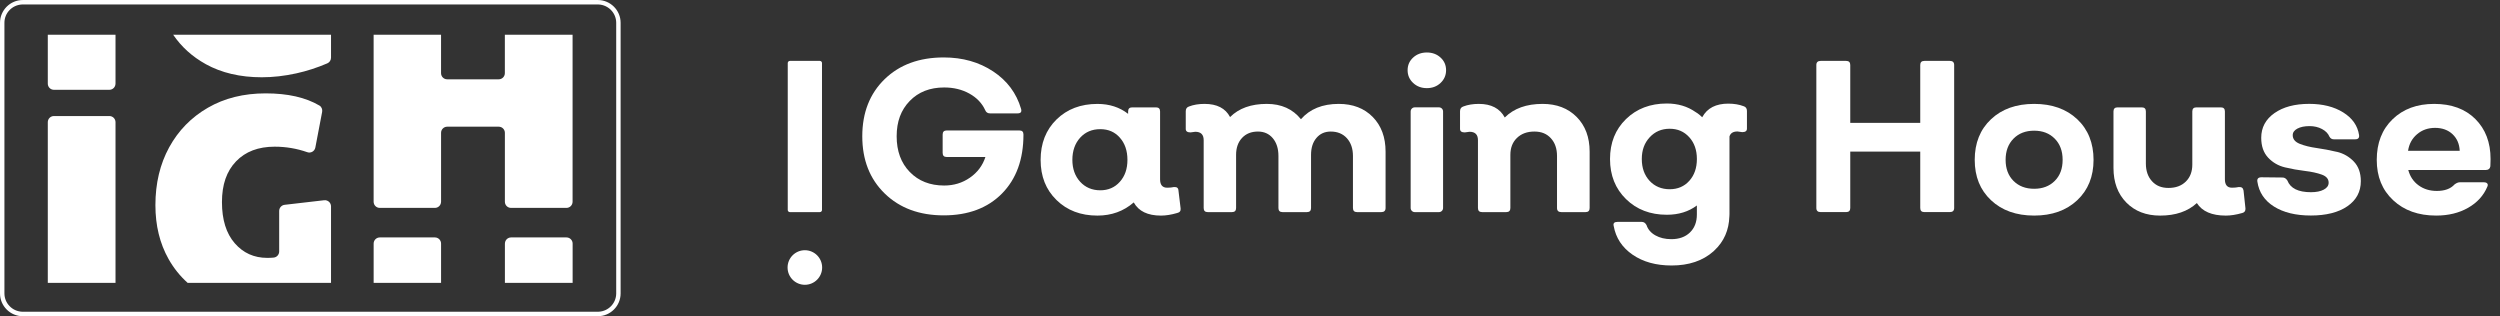
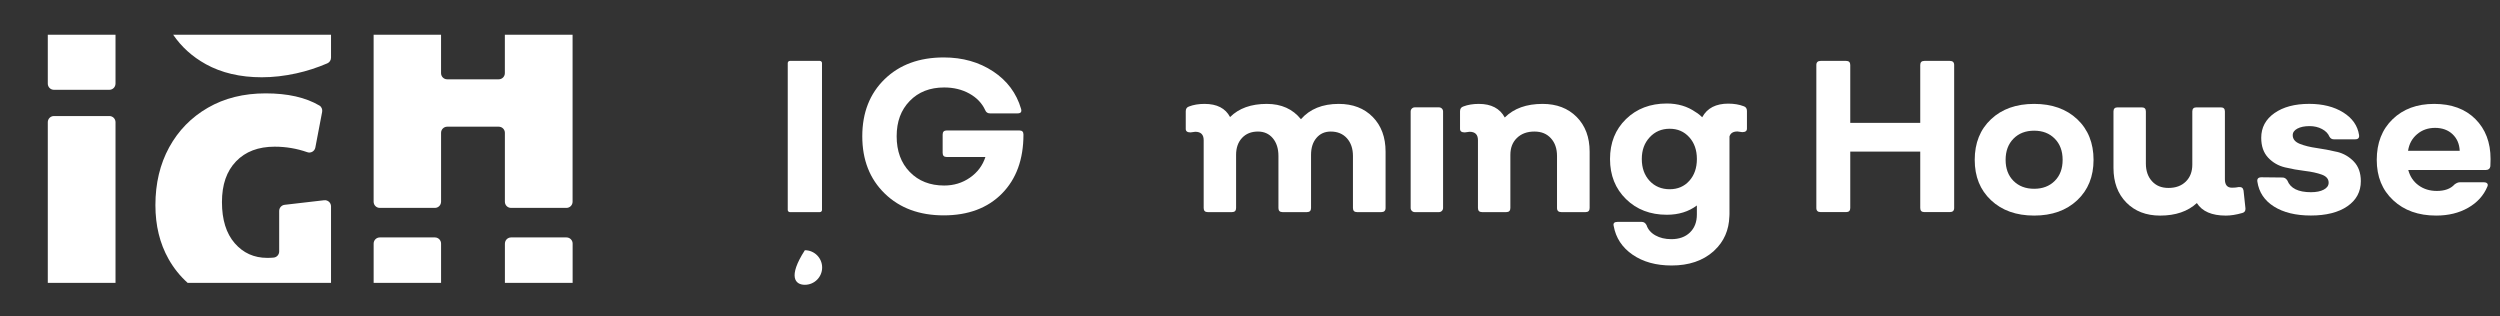
<svg xmlns="http://www.w3.org/2000/svg" width="253" height="32" viewBox="0 0 253 32" fill="none">
  <rect x="0" y="0" width="253" height="32" fill="#333333" stroke="none" />
  <g clip-path="url(#clip0_2063_3716)">
    <path d="M103.178 13.202H95.81C95.532 13.202 95.396 13.341 95.396 13.616V15.474C95.396 15.752 95.535 15.888 95.81 15.888H99.723C99.445 16.747 98.925 17.445 98.161 17.977C97.397 18.51 96.525 18.775 95.55 18.775C94.122 18.775 92.962 18.319 92.074 17.409C91.184 16.498 90.742 15.291 90.742 13.791C90.742 12.291 91.182 11.129 92.064 10.218C92.946 9.307 94.107 8.852 95.55 8.852C96.512 8.852 97.364 9.06 98.107 9.474C98.851 9.889 99.383 10.447 99.702 11.147C99.79 11.365 99.949 11.473 100.183 11.473H102.983C103.304 11.473 103.42 11.322 103.332 11.015C102.867 9.428 101.923 8.162 100.502 7.223C99.082 6.284 97.415 5.813 95.506 5.813C93.029 5.813 91.035 6.547 89.527 8.01C88.02 9.474 87.263 11.404 87.263 13.794C87.263 16.184 88.022 18.116 89.538 19.588C91.053 21.059 93.042 21.795 95.506 21.795C97.971 21.795 99.947 21.059 101.398 19.588C102.849 18.116 103.574 16.127 103.574 13.619C103.574 13.341 103.443 13.205 103.181 13.205L103.178 13.202Z" fill="white" />
-     <path d="M118.797 18.929C118.607 18.973 118.383 18.996 118.12 18.996C117.639 18.996 117.4 18.713 117.4 18.144V11.28C117.4 11.002 117.261 10.866 116.986 10.866H114.58C114.302 10.866 114.166 11.005 114.166 11.28V11.522C113.307 10.853 112.273 10.516 111.061 10.516C109.371 10.516 107.989 11.041 106.919 12.091C105.849 13.14 105.311 14.504 105.311 16.179C105.311 17.854 105.846 19.197 106.919 20.244C107.989 21.293 109.371 21.818 111.061 21.818C112.489 21.818 113.713 21.373 114.735 20.485C115.229 21.376 116.147 21.818 117.49 21.818C117.986 21.818 118.532 21.731 119.129 21.556C119.391 21.497 119.507 21.345 119.479 21.095L119.26 19.282C119.245 19.019 119.093 18.903 118.799 18.932L118.797 18.929ZM113.332 18.394C112.823 18.97 112.159 19.258 111.344 19.258C110.528 19.258 109.836 18.97 109.311 18.394C108.787 17.818 108.524 17.079 108.524 16.176C108.524 15.273 108.787 14.512 109.311 13.935C109.836 13.359 110.513 13.071 111.344 13.071C112.175 13.071 112.823 13.359 113.332 13.935C113.842 14.512 114.097 15.258 114.097 16.176C114.097 17.095 113.842 17.82 113.332 18.394Z" fill="white" />
    <path d="M135.481 10.514C133.834 10.514 132.558 11.031 131.655 12.065C130.824 11.031 129.674 10.514 128.2 10.514C126.61 10.514 125.373 10.959 124.483 11.846C124.017 10.959 123.158 10.514 121.902 10.514C121.305 10.514 120.781 10.601 120.328 10.776C120.109 10.848 119.998 11.01 119.998 11.257V13.05C119.998 13.284 120.158 13.4 120.48 13.4C120.742 13.357 120.901 13.336 120.961 13.336C121.529 13.336 121.812 13.619 121.812 14.188V21.052C121.812 21.329 121.951 21.466 122.226 21.466H124.676C124.953 21.466 125.092 21.327 125.092 21.052V15.675C125.092 14.959 125.293 14.388 125.694 13.959C126.096 13.529 126.631 13.313 127.302 13.313C127.93 13.313 128.432 13.539 128.81 13.989C129.188 14.442 129.378 15.039 129.378 15.783V21.052C129.378 21.329 129.517 21.466 129.793 21.466H132.262C132.54 21.466 132.677 21.327 132.677 21.052V15.675C132.677 14.959 132.859 14.388 133.225 13.959C133.59 13.529 134.069 13.313 134.668 13.313C135.352 13.313 135.9 13.539 136.307 13.989C136.713 14.442 136.919 15.039 136.919 15.783V21.052C136.919 21.329 137.058 21.466 137.333 21.466H139.782C140.073 21.466 140.22 21.327 140.22 21.052V15.345C140.22 13.889 139.788 12.719 138.921 11.836C138.054 10.954 136.906 10.514 135.478 10.514H135.481Z" fill="white" />
    <path d="M145.625 10.864H143.173C142.945 10.864 142.759 11.049 142.759 11.278V21.052C142.759 21.28 142.945 21.466 143.173 21.466H145.625C145.854 21.466 146.039 21.28 146.039 21.052V11.278C146.039 11.049 145.854 10.864 145.625 10.864Z" fill="white" />
-     <path d="M144.398 5.312C143.845 5.312 143.382 5.484 143.009 5.826C142.636 6.168 142.45 6.595 142.45 7.105C142.45 7.614 142.636 8.044 143.009 8.394C143.382 8.744 143.842 8.919 144.398 8.919C144.954 8.919 145.414 8.744 145.785 8.394C146.155 8.044 146.343 7.614 146.343 7.105C146.343 6.595 146.158 6.168 145.785 5.826C145.414 5.484 144.951 5.312 144.398 5.312Z" fill="white" />
    <path d="M156.109 10.514C154.475 10.514 153.202 10.972 152.283 11.89C151.787 10.972 150.912 10.514 149.659 10.514C149.062 10.514 148.537 10.601 148.085 10.776C147.866 10.848 147.755 11.01 147.755 11.257V13.05C147.755 13.284 147.915 13.4 148.236 13.4C148.499 13.357 148.658 13.336 148.717 13.336C149.286 13.336 149.569 13.619 149.569 14.188V21.052C149.569 21.329 149.708 21.466 149.983 21.466H152.432C152.71 21.466 152.849 21.327 152.849 21.052V15.675C152.849 14.959 153.07 14.388 153.516 13.959C153.961 13.529 154.547 13.313 155.275 13.313C156.003 13.313 156.533 13.539 156.948 13.989C157.362 14.442 157.57 15.039 157.57 15.783V21.052C157.57 21.329 157.717 21.466 158.007 21.466H160.457C160.735 21.466 160.871 21.327 160.871 21.052V15.345C160.871 13.889 160.434 12.719 159.559 11.836C158.684 10.954 157.532 10.514 156.104 10.514H156.109Z" fill="white" />
    <path d="M197.323 6.163H194.743C194.465 6.163 194.329 6.302 194.329 6.577V12.435H187.246V6.577C187.246 6.3 187.107 6.163 186.832 6.163H184.252C183.961 6.163 183.814 6.302 183.814 6.577V21.049C183.814 21.327 183.961 21.463 184.252 21.463H186.832C187.11 21.463 187.246 21.324 187.246 21.049V15.343H194.329V21.049C194.329 21.327 194.468 21.463 194.743 21.463H197.323C197.614 21.463 197.761 21.324 197.761 21.049V6.577C197.761 6.3 197.614 6.163 197.323 6.163Z" fill="white" />
    <path d="M205.855 10.514C204.046 10.514 202.592 11.031 201.494 12.065C200.393 13.099 199.842 14.47 199.842 16.176C199.842 17.882 200.393 19.23 201.494 20.264C202.595 21.299 204.048 21.816 205.855 21.816C207.661 21.816 209.114 21.299 210.215 20.264C211.316 19.23 211.867 17.866 211.867 16.176C211.867 14.486 211.316 13.102 210.215 12.065C209.114 11.031 207.661 10.514 205.855 10.514ZM207.941 18.306C207.408 18.839 206.714 19.104 205.855 19.104C204.995 19.104 204.298 18.839 203.765 18.306C203.233 17.774 202.968 17.064 202.968 16.176C202.968 15.289 203.233 14.573 203.765 14.033C204.298 13.493 204.993 13.225 205.855 13.225C206.716 13.225 207.411 13.495 207.941 14.033C208.474 14.573 208.738 15.286 208.738 16.176C208.738 17.066 208.474 17.776 207.941 18.306Z" fill="white" />
    <path d="M226.557 18.929C226.367 18.973 226.143 18.996 225.88 18.996C225.399 18.996 225.16 18.713 225.16 18.144V11.28C225.16 11.002 225.021 10.866 224.746 10.866H222.276C221.998 10.866 221.862 11.005 221.862 11.28V16.657C221.862 17.372 221.643 17.944 221.206 18.373C220.768 18.803 220.184 19.019 219.456 19.019C218.728 19.019 218.198 18.793 217.784 18.342C217.37 17.89 217.162 17.293 217.162 16.549V11.28C217.162 11.002 217.023 10.866 216.747 10.866H214.298C214.02 10.866 213.884 11.005 213.884 11.28V16.987C213.884 18.445 214.316 19.613 215.183 20.496C216.05 21.378 217.19 21.818 218.605 21.818C220.164 21.818 221.404 21.396 222.322 20.55C222.86 21.396 223.838 21.818 225.253 21.818C225.747 21.818 226.302 21.731 226.915 21.556C227.149 21.497 227.257 21.345 227.241 21.095L227.046 19.282C227.002 19.019 226.843 18.903 226.565 18.932L226.557 18.929Z" fill="white" />
    <path d="M236.483 15.366C235.811 15.206 235.137 15.078 234.46 14.982C233.784 14.887 233.207 14.746 232.734 14.555C232.261 14.365 232.024 14.074 232.024 13.681C232.024 13.403 232.181 13.182 232.495 13.014C232.809 12.847 233.22 12.762 233.73 12.762C234.195 12.762 234.615 12.86 234.988 13.058C235.358 13.254 235.61 13.514 235.742 13.835C235.844 14.01 235.989 14.098 236.179 14.098H238.343C238.649 14.098 238.78 13.951 238.736 13.66C238.59 12.713 238.054 11.952 237.131 11.376C236.205 10.799 235.057 10.511 233.689 10.511C232.23 10.511 231.057 10.825 230.169 11.45C229.279 12.078 228.836 12.909 228.836 13.943C228.836 14.79 229.071 15.458 229.536 15.955C230.002 16.451 230.57 16.778 231.242 16.938C231.911 17.097 232.582 17.218 233.254 17.298C233.923 17.378 234.491 17.501 234.959 17.668C235.425 17.836 235.659 18.108 235.659 18.489C235.659 18.78 235.495 19.014 235.168 19.189C234.841 19.364 234.406 19.451 233.866 19.451C232.582 19.451 231.79 19.058 231.484 18.27C231.353 18.067 231.193 17.964 231.003 17.964L228.86 17.941C228.538 17.941 228.402 18.088 228.445 18.378C228.605 19.456 229.166 20.298 230.128 20.902C231.09 21.507 232.335 21.81 233.866 21.81C235.397 21.81 236.657 21.497 237.56 20.871C238.463 20.246 238.916 19.4 238.916 18.335C238.916 17.504 238.68 16.84 238.206 16.346C237.733 15.852 237.159 15.523 236.49 15.363L236.483 15.366Z" fill="white" />
    <path d="M250.506 12.044C249.48 11.026 248.091 10.514 246.341 10.514C244.592 10.514 243.205 11.031 242.132 12.065C241.062 13.099 240.527 14.47 240.527 16.176C240.527 17.882 241.08 19.23 242.189 20.264C243.295 21.299 244.746 21.816 246.539 21.816C247.777 21.816 248.857 21.553 249.776 21.028C250.694 20.503 251.342 19.791 251.721 18.885C251.78 18.754 251.775 18.649 251.71 18.569C251.643 18.489 251.533 18.448 251.371 18.448H248.922C248.762 18.448 248.587 18.523 248.397 18.667C248.003 19.104 247.406 19.323 246.604 19.323C245.888 19.323 245.273 19.132 244.756 18.754C244.239 18.376 243.892 17.859 243.717 17.203H251.566C251.829 17.203 251.98 17.079 252.024 16.832C252.024 16.76 252.027 16.639 252.035 16.472C252.042 16.305 252.045 16.176 252.045 16.089C252.045 14.414 251.53 13.066 250.504 12.044H250.506ZM243.696 15.258C243.799 14.573 244.1 14.015 244.605 13.585C245.106 13.156 245.716 12.94 246.431 12.94C247.146 12.94 247.751 13.156 248.201 13.585C248.654 14.015 248.893 14.573 248.922 15.258H243.696Z" fill="white" />
    <path d="M82.97 21.466C83.088 21.466 83.186 21.368 83.186 21.25V6.379C83.186 6.261 83.088 6.163 82.97 6.163H79.936C79.818 6.163 79.72 6.261 79.72 6.379V21.25C79.72 21.368 79.818 21.466 79.936 21.466H82.97Z" fill="white" />
-     <path d="M81.452 28.821C82.418 28.821 83.201 28.038 83.201 27.072C83.201 26.105 82.418 25.322 81.452 25.322C80.486 25.322 79.702 26.105 79.702 27.072C79.702 28.038 80.486 28.821 81.452 28.821Z" fill="white" />
+     <path d="M81.452 28.821C82.418 28.821 83.201 28.038 83.201 27.072C83.201 26.105 82.418 25.322 81.452 25.322C79.702 28.038 80.486 28.821 81.452 28.821Z" fill="white" />
    <path d="M175.016 27.401V27.38L175.003 27.386L175.016 27.401Z" fill="white" />
    <path d="M176.461 10.75C176.011 10.575 175.486 10.488 174.887 10.488C174.288 10.488 173.747 10.601 173.315 10.822C172.867 11.051 172.515 11.399 172.263 11.867C172.114 11.718 171.954 11.584 171.787 11.463C171.746 11.432 171.697 11.409 171.656 11.381C171.632 11.365 171.607 11.35 171.584 11.334C170.766 10.763 169.801 10.475 168.684 10.475C167.007 10.475 165.63 11 164.552 12.05C163.474 13.099 162.934 14.447 162.934 16.094C162.934 17.74 163.474 19.094 164.552 20.148C165.63 21.206 167.009 21.733 168.684 21.733C169.878 21.733 170.892 21.419 171.723 20.794V21.713C171.723 22.472 171.488 23.076 171.023 23.526C170.557 23.977 169.929 24.203 169.142 24.203C168.514 24.203 167.977 24.074 167.524 23.82C167.071 23.565 166.773 23.218 166.629 22.78C166.513 22.562 166.351 22.454 166.148 22.454H163.698C163.364 22.454 163.233 22.593 163.305 22.868C163.523 24.077 164.161 25.047 165.219 25.775C166.276 26.503 167.591 26.868 169.165 26.868C170.915 26.868 172.327 26.39 173.405 25.435C173.439 25.407 173.467 25.374 173.498 25.343C174.465 24.442 174.969 23.292 175.013 21.888C175.013 21.821 175.023 21.754 175.023 21.684V13.807C175.126 13.475 175.394 13.305 175.829 13.305C175.888 13.305 176.047 13.326 176.31 13.372C176.631 13.372 176.791 13.256 176.791 13.022V11.229C176.791 10.982 176.683 10.82 176.461 10.748V10.75ZM170.958 18.299C170.449 18.867 169.785 19.15 168.97 19.15C168.154 19.15 167.462 18.867 166.937 18.299C166.412 17.73 166.15 16.994 166.15 16.091C166.15 15.188 166.415 14.47 166.948 13.894C167.48 13.318 168.154 13.03 168.97 13.03C169.785 13.03 170.431 13.315 170.948 13.881C171.465 14.45 171.725 15.186 171.725 16.089C171.725 16.992 171.47 17.728 170.961 18.296L170.958 18.299Z" fill="white" />
    <path d="M4.837 12.366V28.623H11.69V12.366C11.69 12.021 11.412 11.743 11.068 11.743H5.459C5.115 11.743 4.837 12.021 4.837 12.366Z" fill="white" />
    <path d="M11.69 8.466V3.513H4.837V8.466C4.837 8.811 5.115 9.088 5.459 9.088H11.065C11.41 9.088 11.688 8.811 11.688 8.466H11.69Z" fill="white" />
    <path d="M20.808 6.485C22.416 7.375 24.309 7.82 26.494 7.82C27.626 7.82 28.788 7.689 29.982 7.426C31.047 7.192 32.094 6.853 33.126 6.41C33.355 6.312 33.499 6.084 33.499 5.837V3.513H17.523C18.366 4.746 19.46 5.736 20.808 6.482V6.485Z" fill="white" />
    <path d="M28.253 21.347V25.448C28.253 25.767 28.014 26.037 27.695 26.068C27.497 26.089 27.278 26.097 27.042 26.097C25.706 26.097 24.61 25.6 23.751 24.61C22.892 23.619 22.462 22.235 22.462 20.455C22.462 18.674 22.936 17.321 23.887 16.331C24.837 15.34 26.141 14.844 27.801 14.844C28.935 14.844 30.034 15.029 31.099 15.402C31.456 15.528 31.842 15.304 31.912 14.934L32.601 11.322C32.65 11.069 32.542 10.807 32.321 10.678C30.929 9.86 29.118 9.449 26.887 9.449C24.657 9.449 22.712 9.935 21.034 10.905C19.357 11.875 18.053 13.21 17.121 14.908C16.193 16.606 15.727 18.558 15.727 20.761C15.727 22.824 16.172 24.643 17.062 26.22C17.579 27.139 18.225 27.939 18.986 28.623H33.499V20.884C33.499 20.511 33.175 20.223 32.804 20.264L28.804 20.727C28.49 20.763 28.253 21.031 28.253 21.347Z" fill="white" />
    <path d="M44.636 20.416V13.444C44.636 13.099 44.914 12.821 45.259 12.821H50.471C50.816 12.821 51.094 13.099 51.094 13.444V20.416C51.094 20.761 51.372 21.039 51.716 21.039H57.322C57.667 21.039 57.945 20.761 57.945 20.416V3.513H51.091V7.403C51.091 7.748 50.813 8.026 50.469 8.026H45.256C44.911 8.026 44.634 7.748 44.634 7.403V3.513H37.811V20.416C37.811 20.761 38.089 21.039 38.434 21.039H44.011C44.356 21.039 44.634 20.761 44.634 20.416H44.636Z" fill="white" />
    <path d="M51.096 24.651V28.623H57.95V24.651C57.95 24.306 57.672 24.028 57.327 24.028H51.721C51.377 24.028 51.099 24.306 51.099 24.651H51.096Z" fill="white" />
    <path d="M44.014 24.028H38.436C38.091 24.028 37.813 24.306 37.813 24.651V28.623H44.636V24.651C44.636 24.306 44.358 24.028 44.014 24.028Z" fill="white" />
-     <path d="M60.499 0.002H2.308C1.034 0.002 -6.10352e-05 1.036 -6.10352e-05 2.309V29.693C-6.10352e-05 30.964 1.034 32.001 2.308 32.001H60.499C61.77 32.001 62.807 30.967 62.807 29.693V2.309C62.807 1.038 61.773 0.002 60.499 0.002ZM2.223 31.546C1.237 31.499 0.448 30.689 0.448 29.693V2.309C0.445 1.311 1.235 0.501 2.223 0.454H60.582C61.57 0.501 62.36 1.311 62.36 2.307V29.693C62.36 30.691 61.57 31.502 60.584 31.546H2.223Z" fill="white" />
  </g>
  <defs>
    <clipPath id="clip0_2063_3716">
      <rect width="252.047" height="32" fill="white" />
    </clipPath>
  </defs>
</svg>